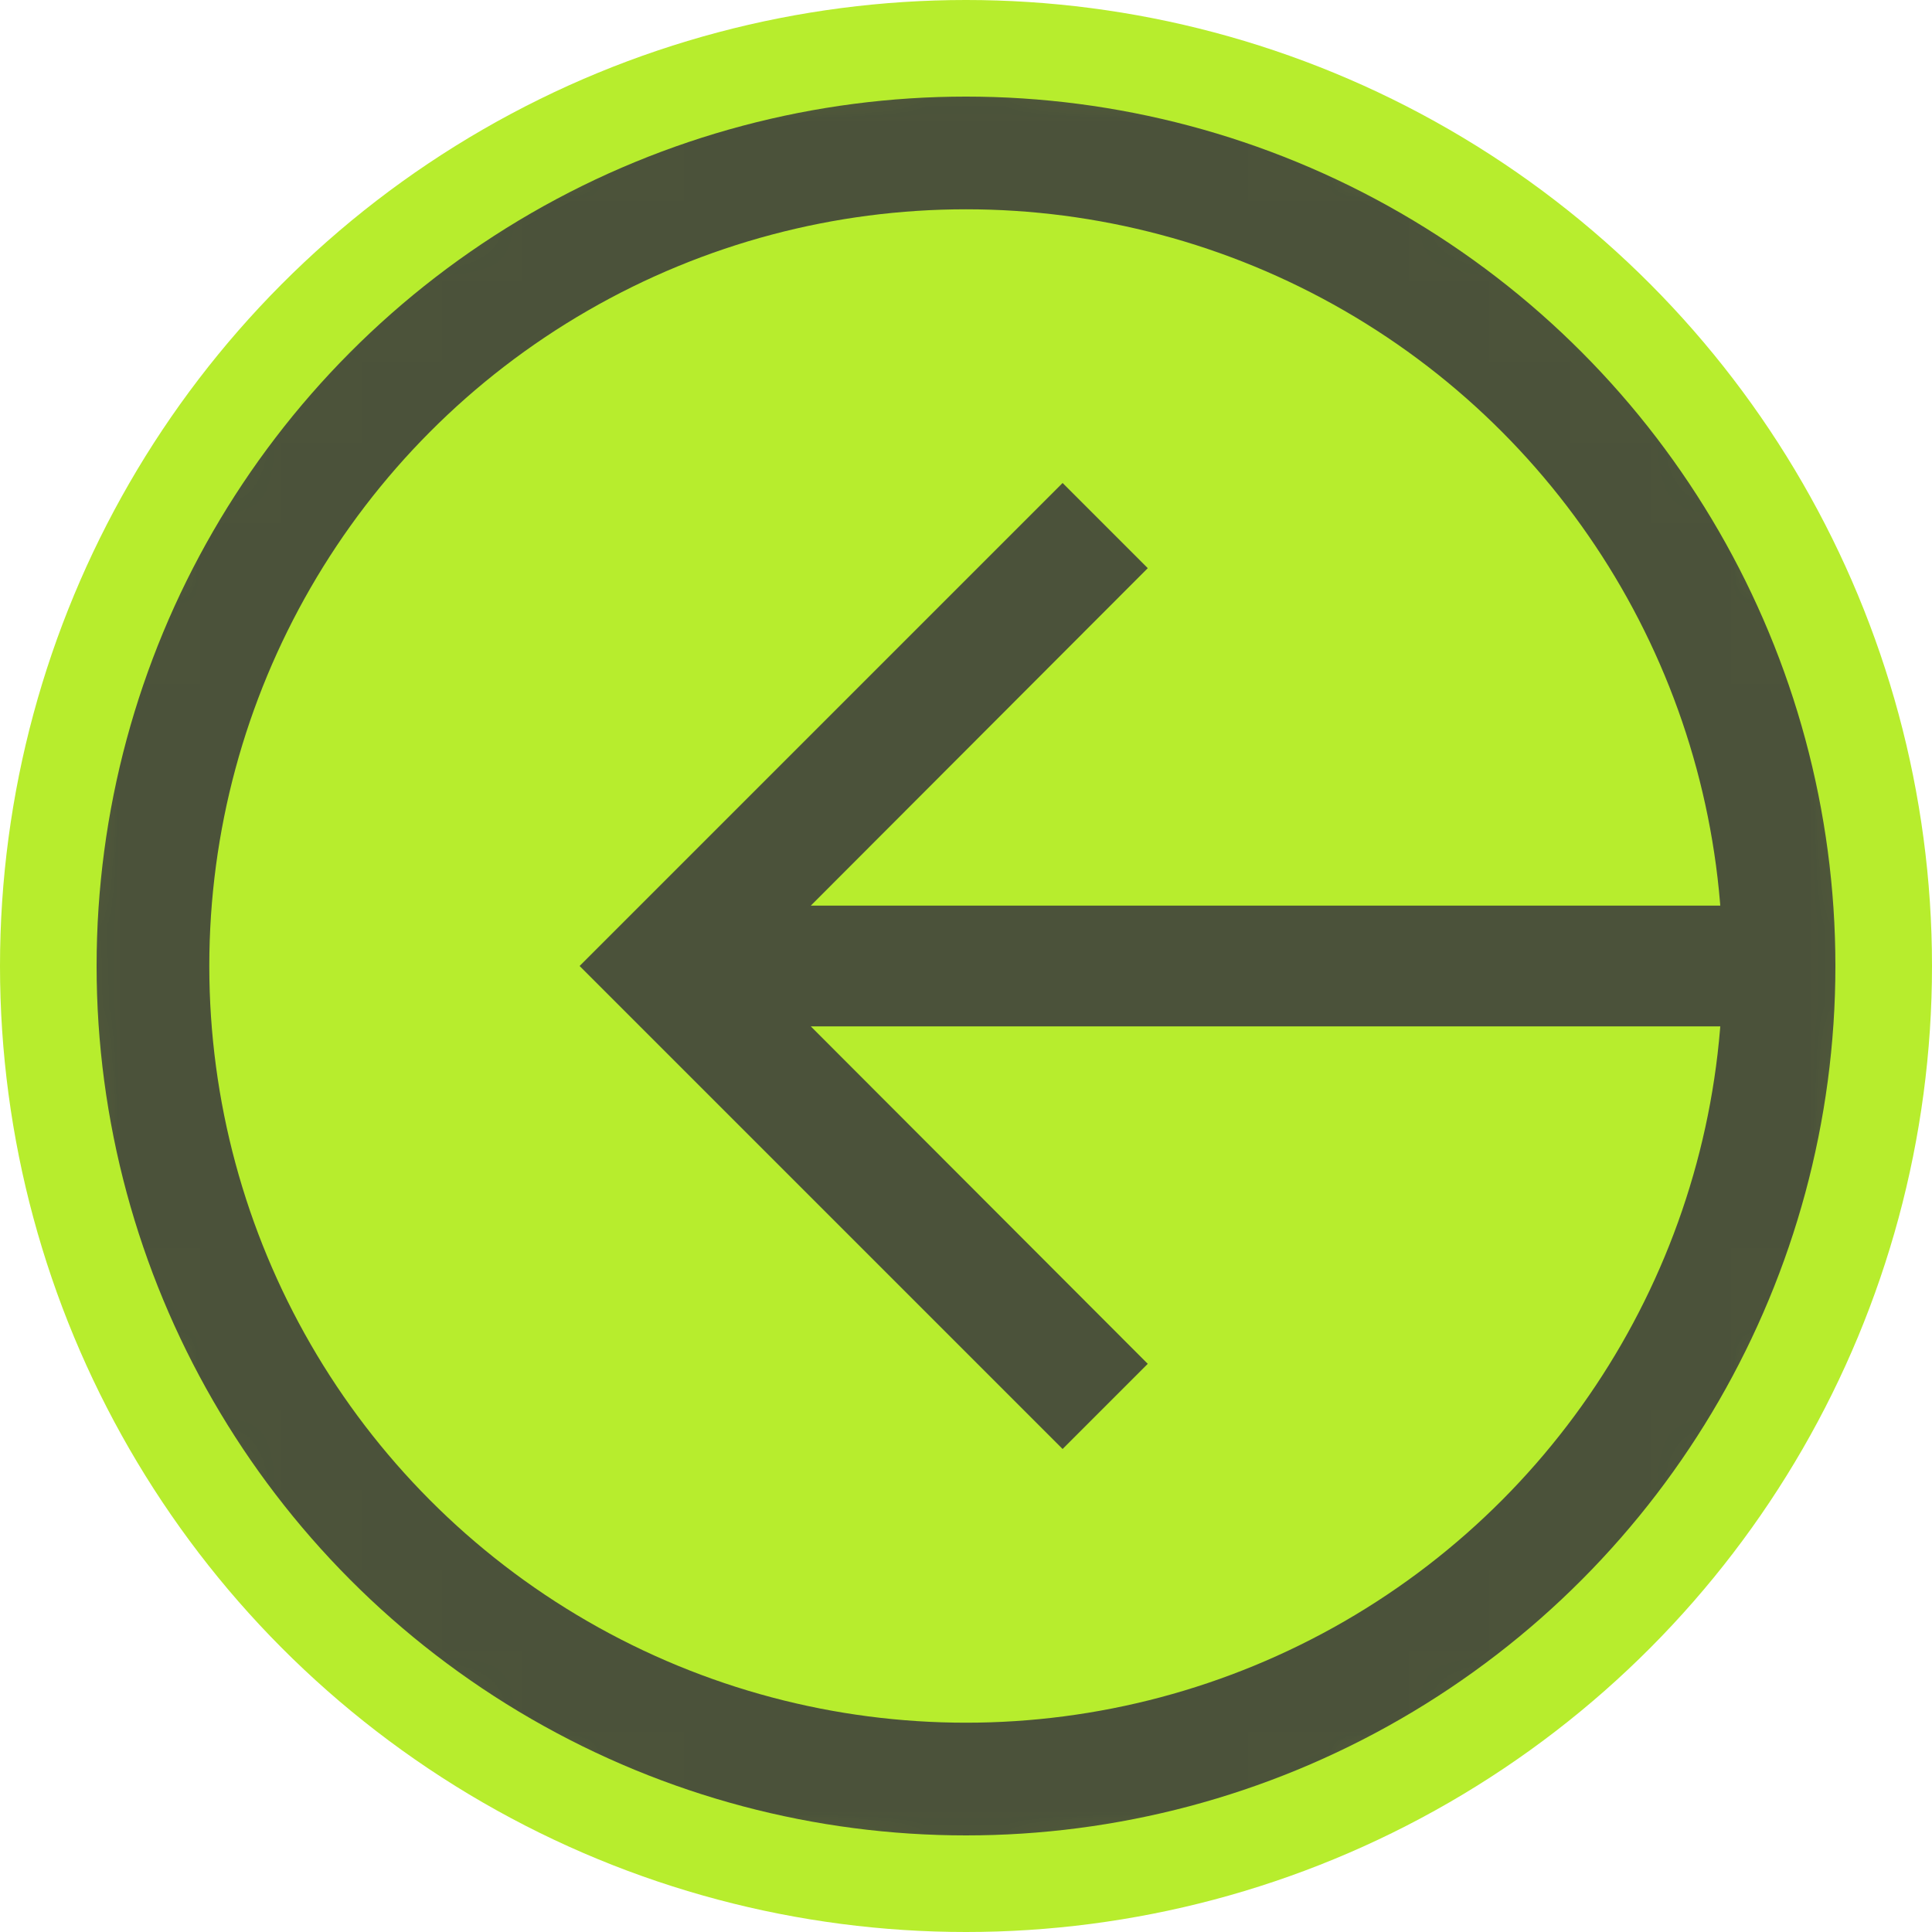
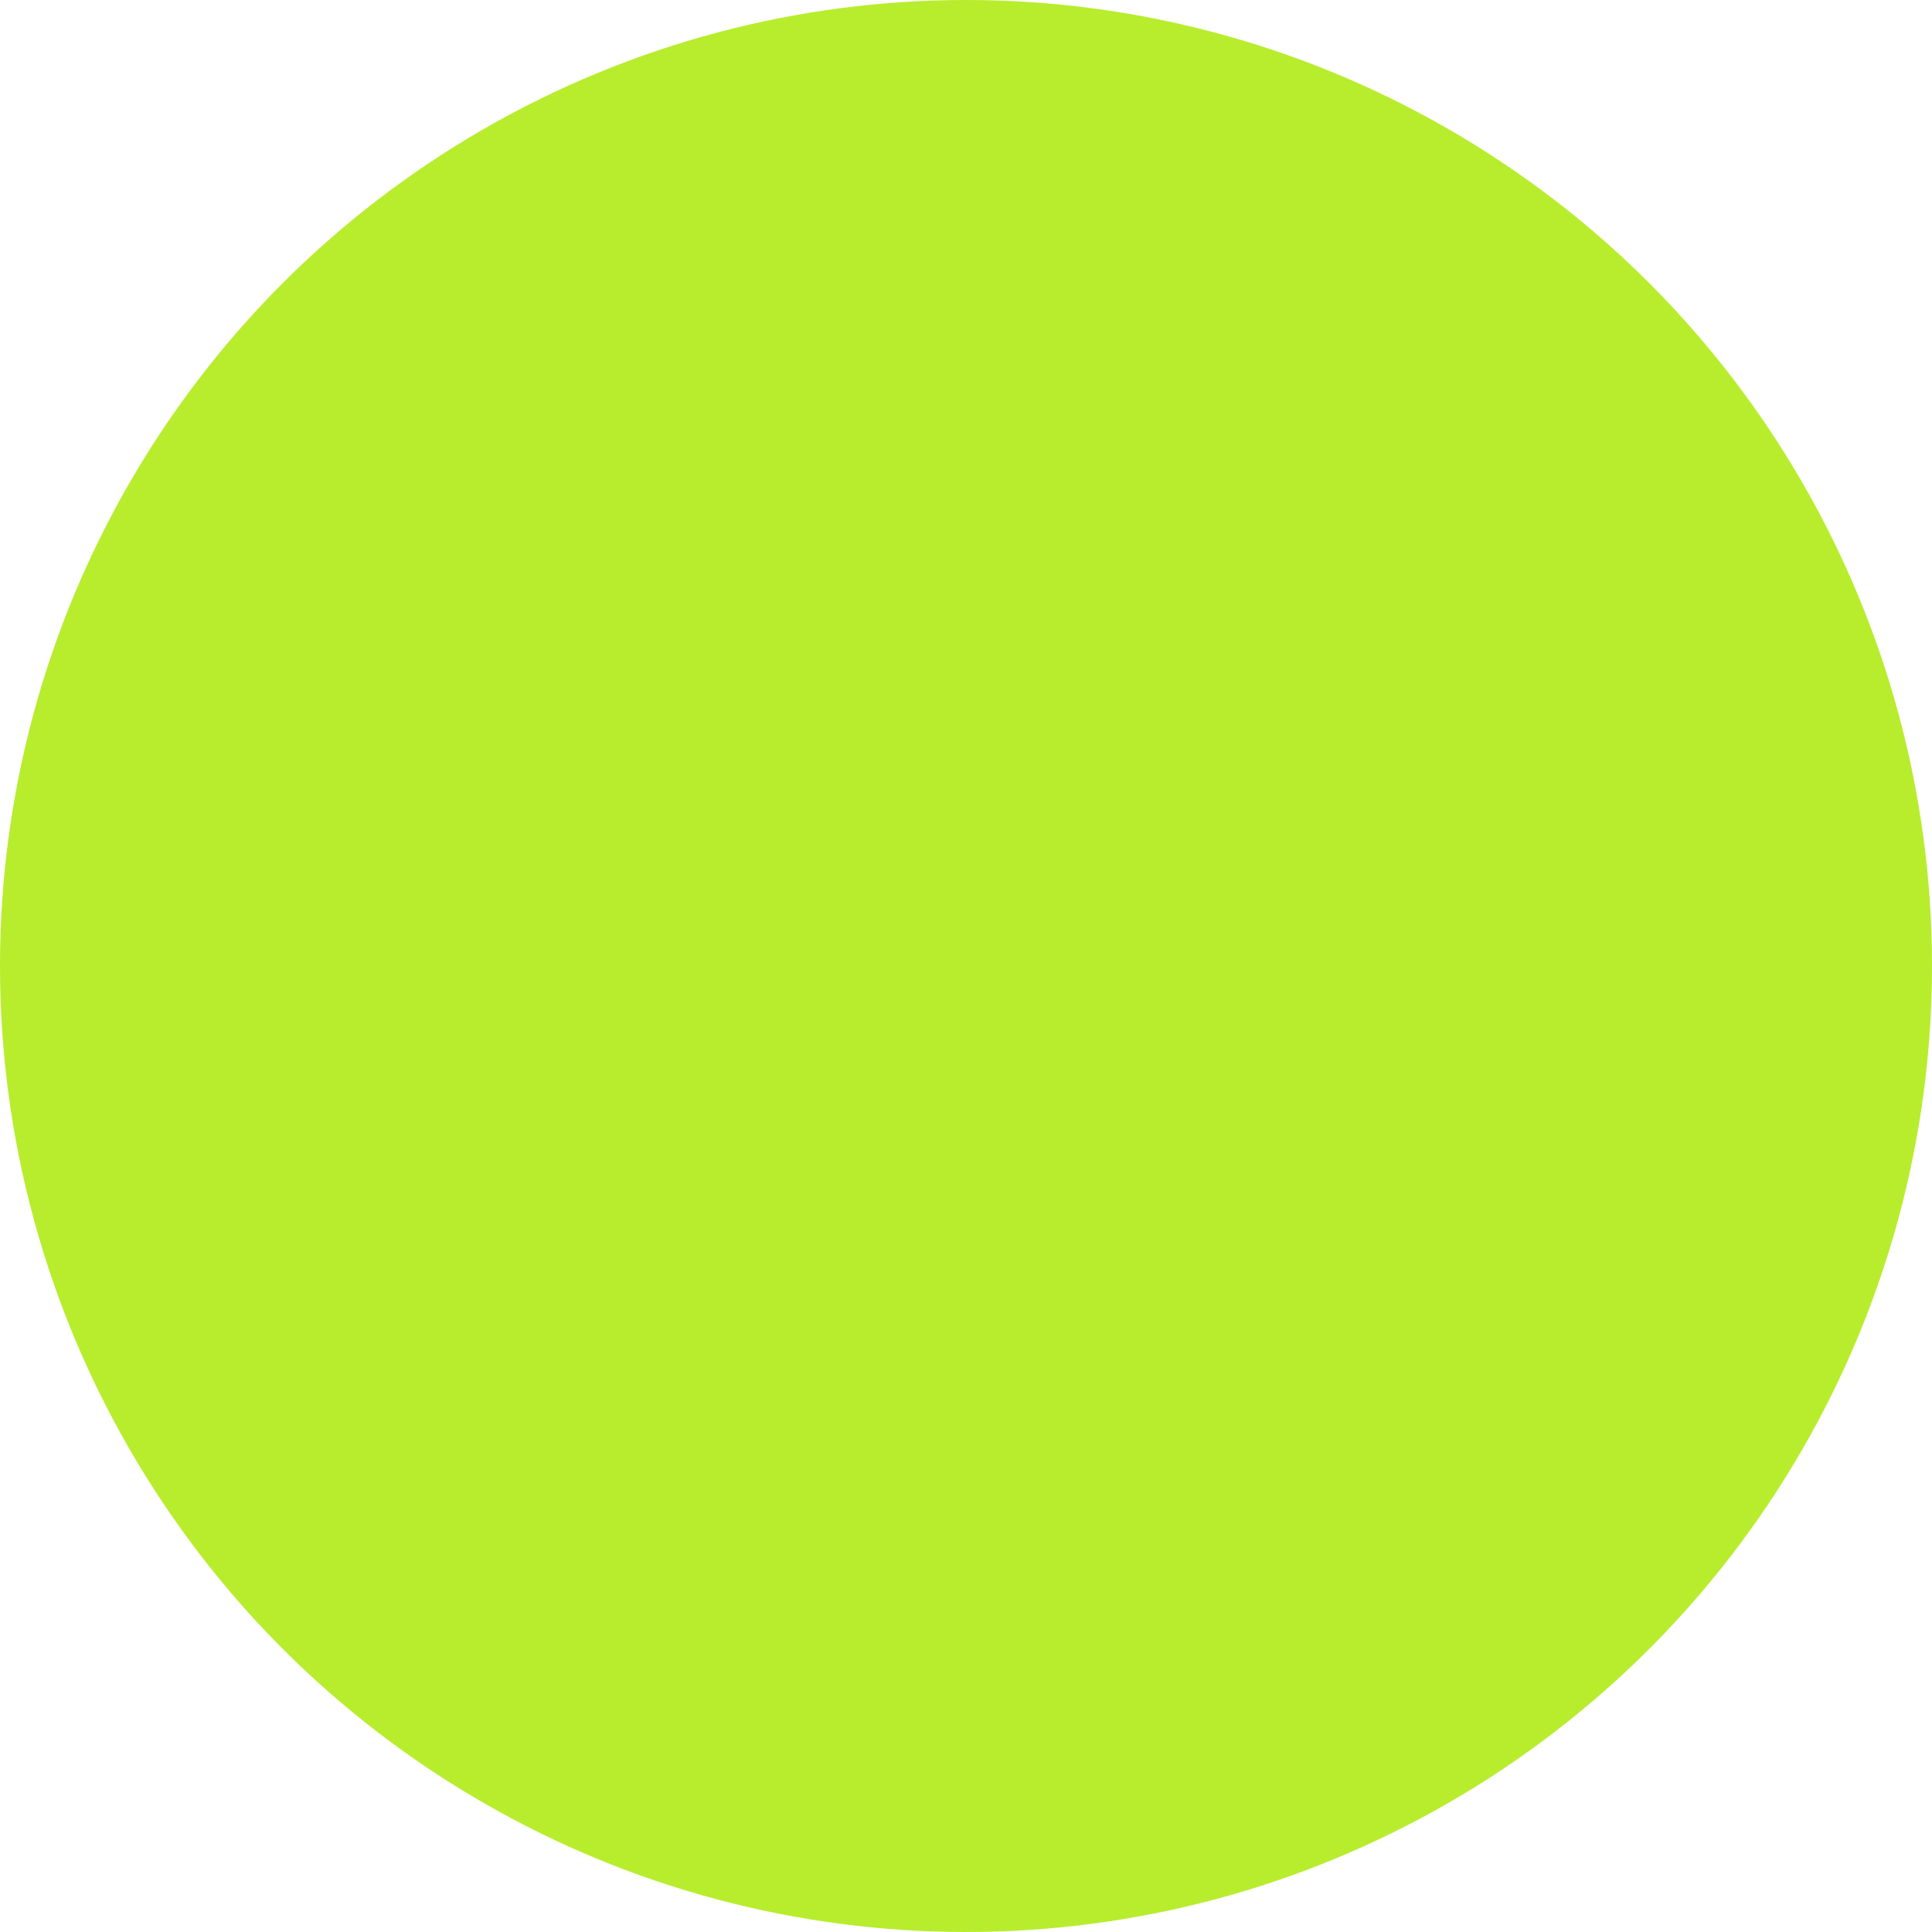
<svg xmlns="http://www.w3.org/2000/svg" xmlns:xlink="http://www.w3.org/1999/xlink" width="24px" height="24px" viewBox="0 0 24 24" version="1.1">
  <title>9DE6C43D-FF7D-4ABC-BF81-F3D2ED0F0D53</title>
  <desc>Created with sketchtool.</desc>
  <defs>
    <circle id="path-1" cx="12" cy="12" r="12" />
  </defs>
  <g id="Symbol" stroke="none" stroke-width="1" fill="none" fill-rule="evenodd">
    <g id="overrides-/-Toper-/-Right-/-Logout-+-Memberdata" transform="translate(-360, -28)">
      <g id="logout" transform="translate(344, 20)">
        <g id="ic_logout" transform="translate(28, 20) scale(-1, 1) translate(-28, -20) translate(16, 8)">
          <mask id="mask-2" fill="white">
            <use xlink:href="#path-1" />
          </mask>
          <use id="Mask" fill="#B7ED2D" fill-rule="nonzero" xlink:href="#path-1" />
-           <polygon id="Fill-210" fill="#4B523A" mask="url(#mask-2)" points="9.742 7.058 13.928 11.25 2.4 11.25 2.4 12.75 13.928 12.75 9.742 16.942 10.8 18 16.8 12 10.8 6" />
-           <circle id="Oval-Copy" stroke="#4B523A" stroke-width="1.4" fill-rule="nonzero" mask="url(#mask-2)" cx="12" cy="12" r="10.1" />
        </g>
      </g>
    </g>
  </g>
</svg>